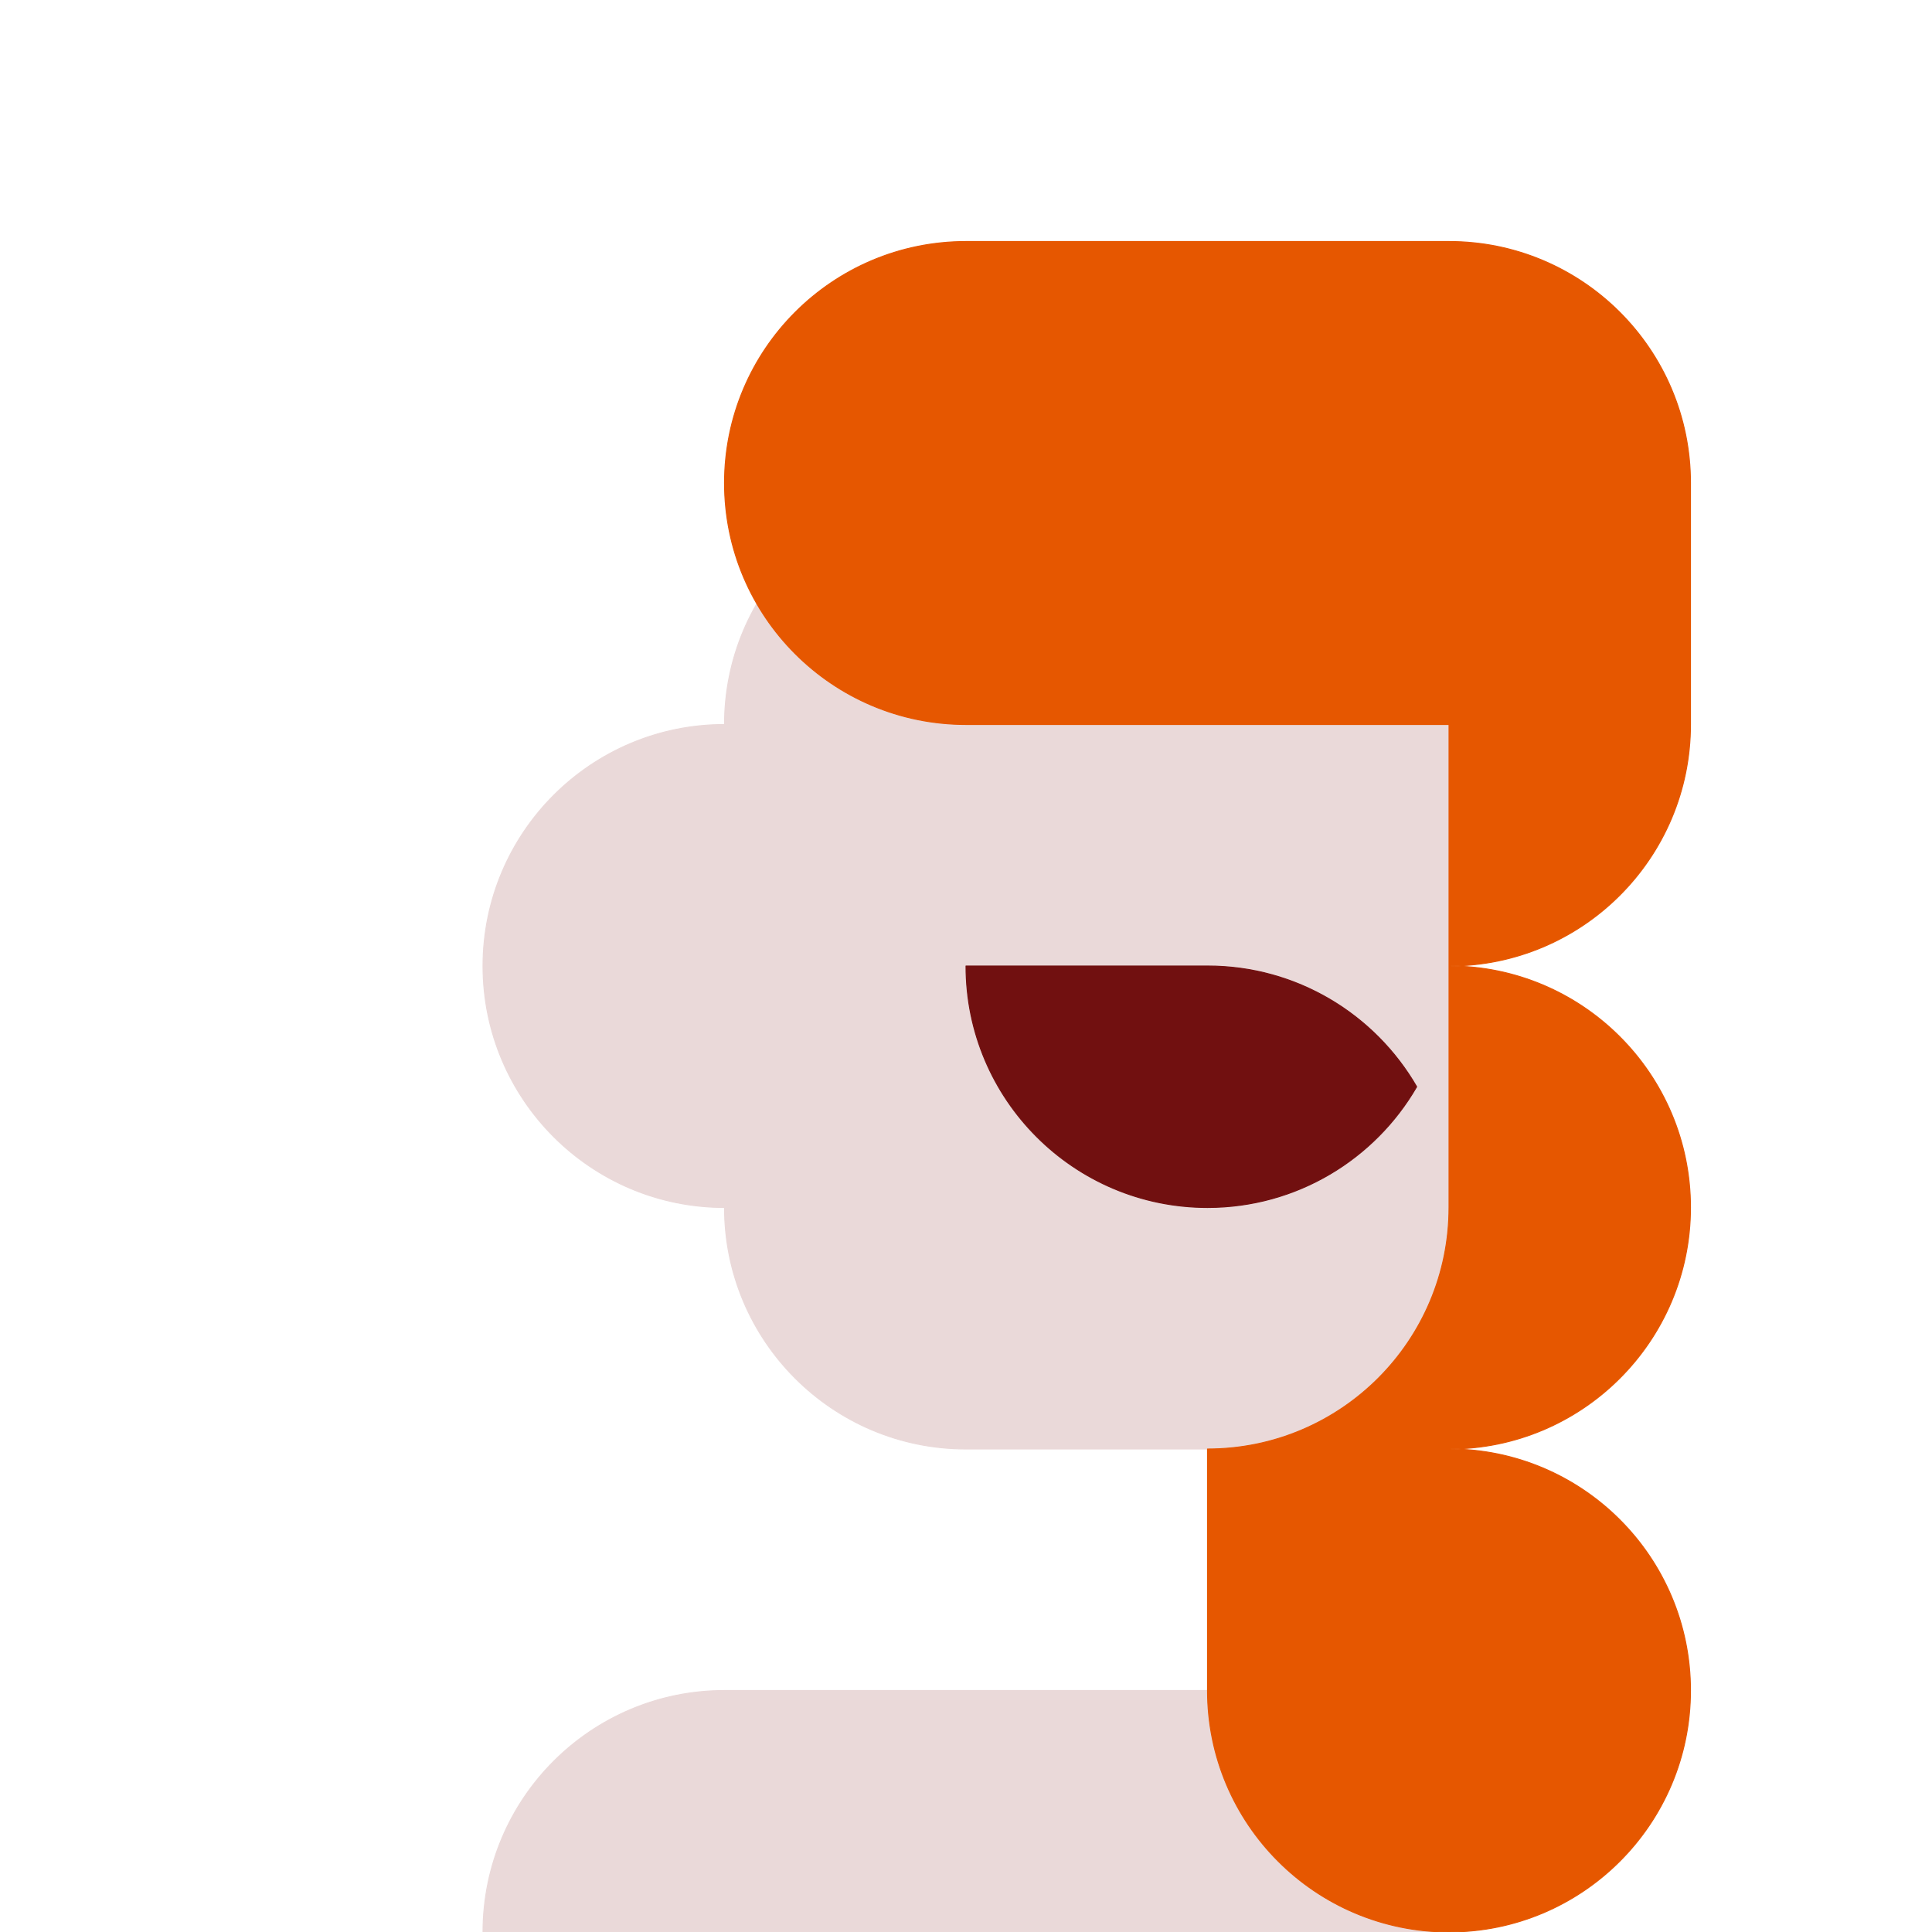
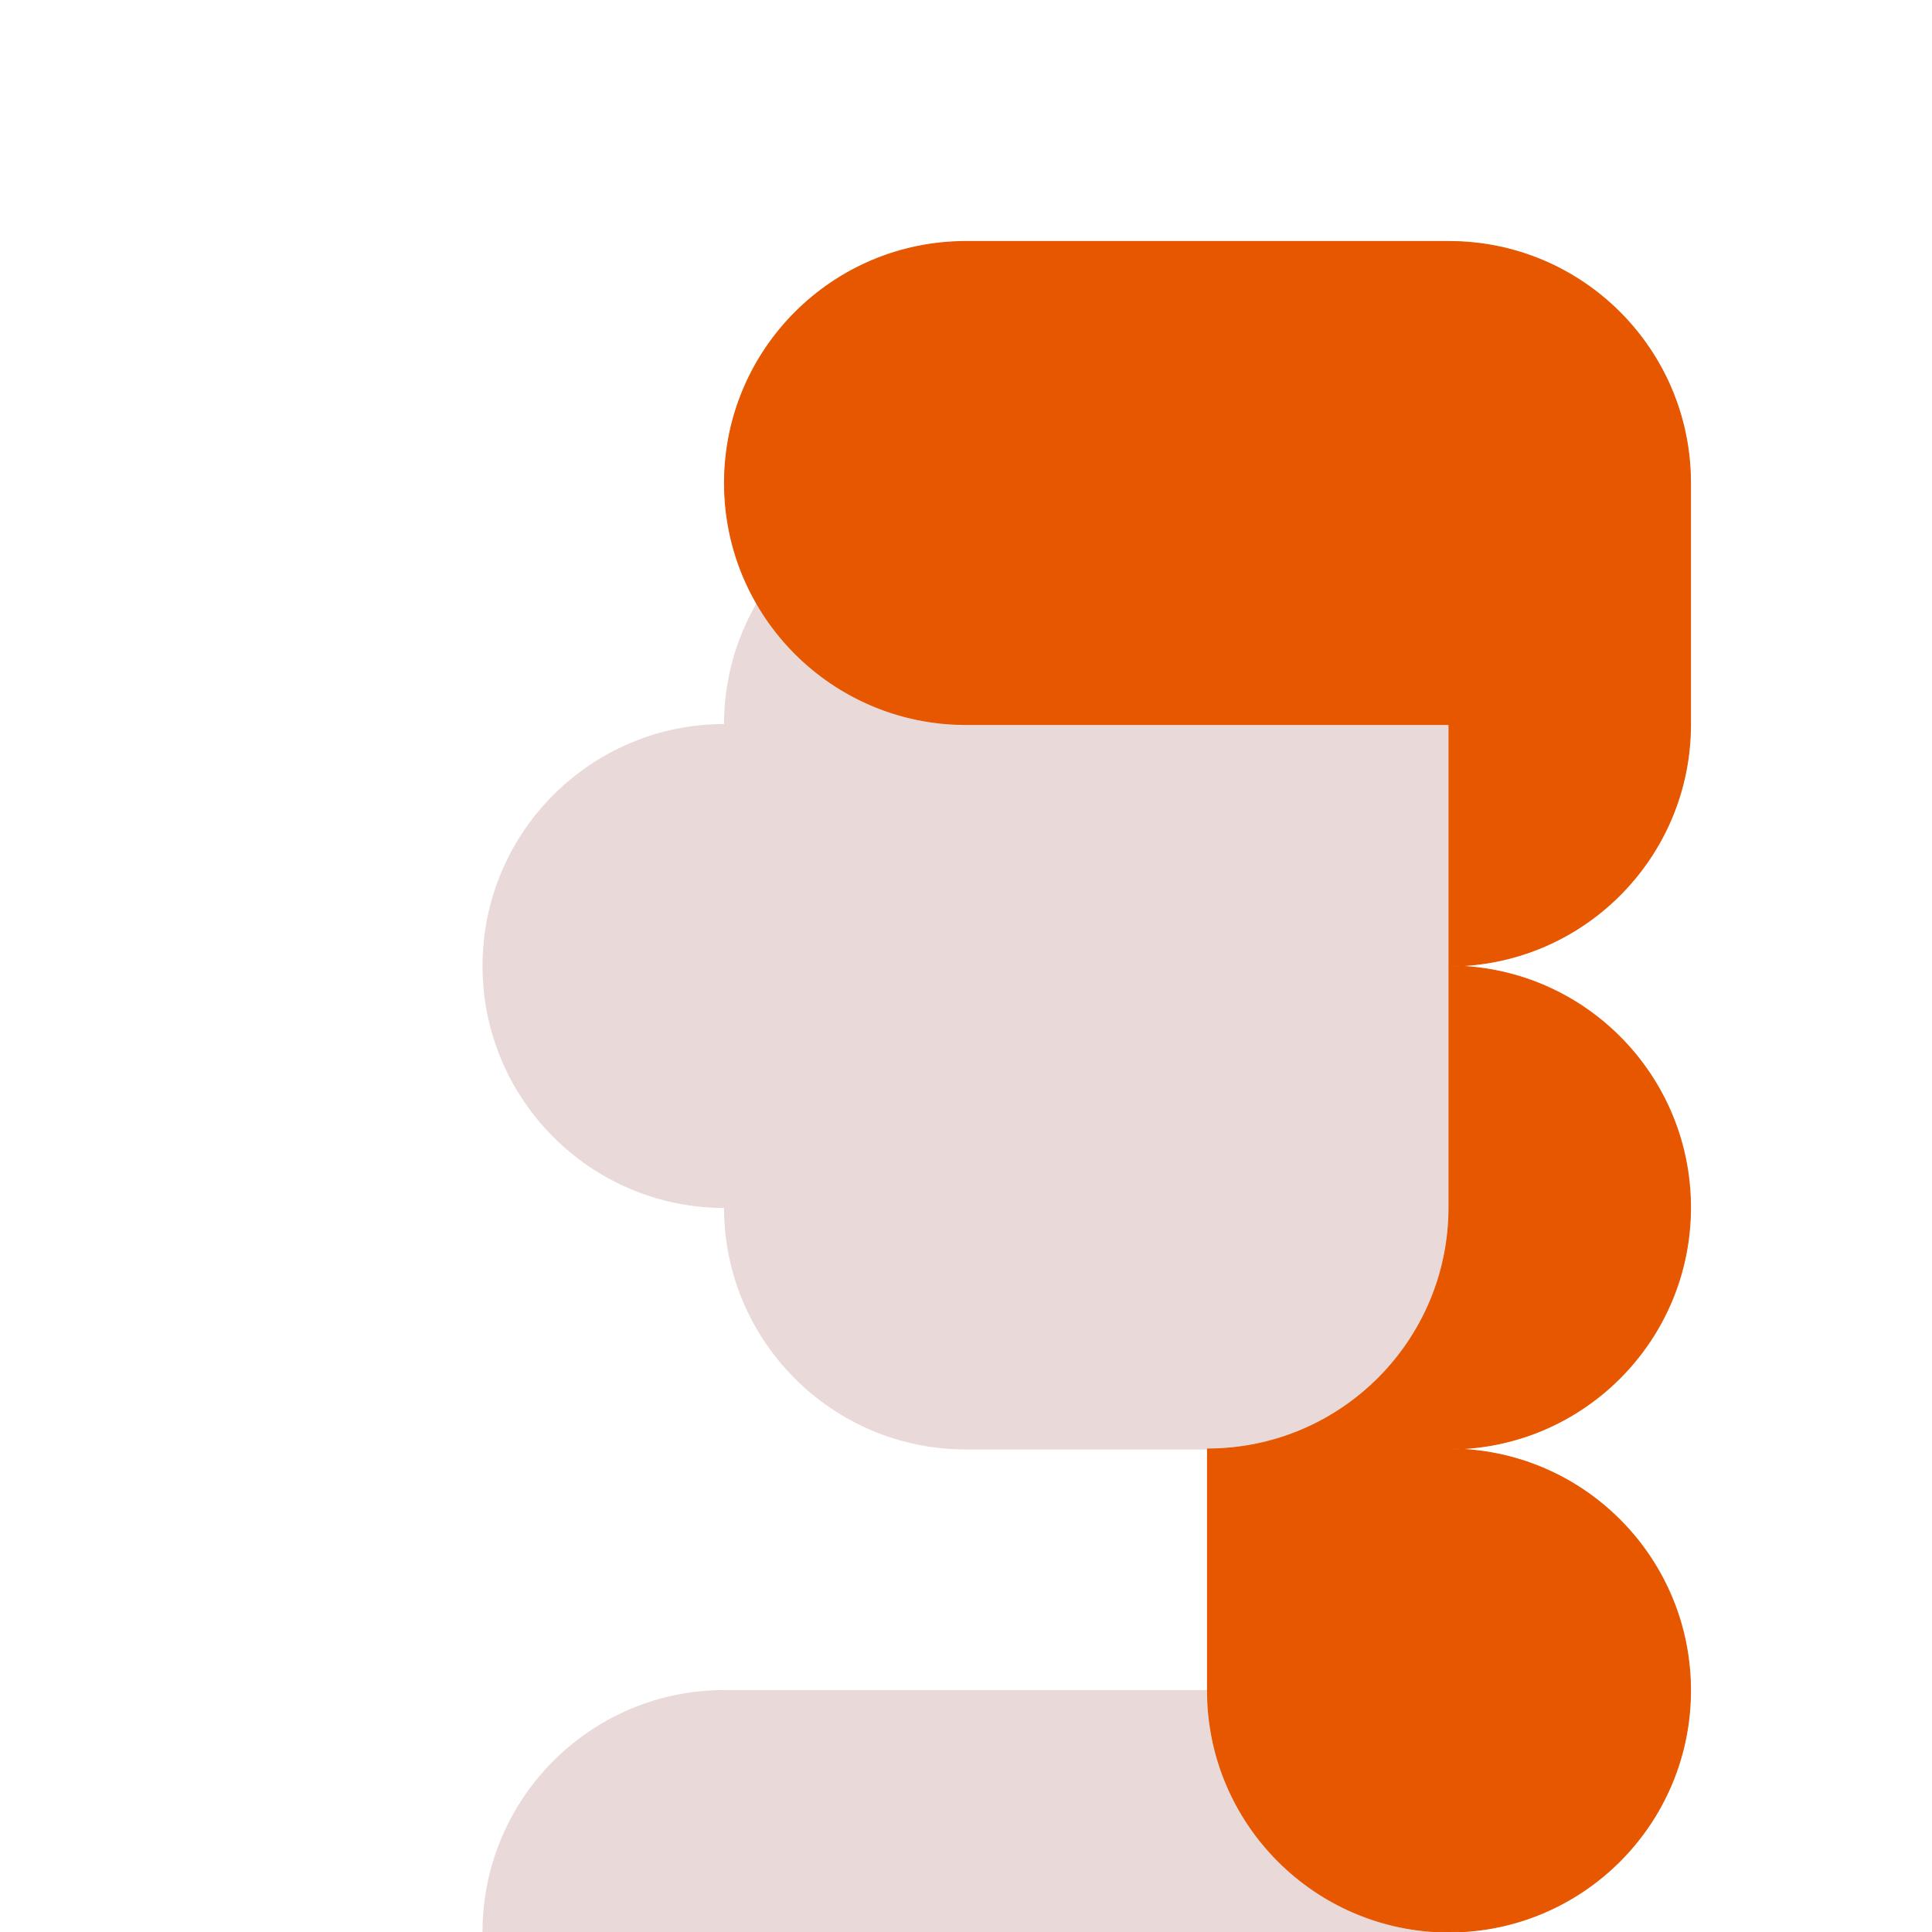
<svg xmlns="http://www.w3.org/2000/svg" viewBox="0 0 1024 1024" fill="none">
  <rect x="0" y="0" width="1024" height="1024" fill="#808080" stroke="none" />
  <rect width="1024" height="1024" fill="white" stroke="white" stroke-width="0.5" stroke-linejoin="round" />
  <path d="M640 896C710.692 896 768 953.308 768 1024H256C256 953.308 313.308 896 384 896H640ZM640 256C710.692 256 768 313.308 768 384V640C768 710.692 710.692 768 640 768H512C441.308 768 384 710.692 384 640C313.308 640 256 582.692 256 512C256 441.308 313.308 384 384 384C384 313.308 441.308 256 512 256H640Z" fill="#EAD9D9" stroke="#EAD9D9" stroke-width="0.5" stroke-linejoin="round" />
  <path d="M768 512C838.692 512 896 569.308 896 640C896 710.692 838.692 768 768 768C838.692 768 896 825.308 896 896C896 966.692 838.692 1024 768 1024C697.308 1024 640 966.692 640 896V768C710.692 768 768 710.692 768 640V512ZM768 128C838.692 128 896 185.308 896 256V384C896 454.692 838.692 512 768 512V384H512C441.308 384 384 326.692 384 256C384 185.308 441.308 128 512 128H768Z" fill="#E65700" stroke="#E65700" stroke-width="0.5" stroke-linejoin="round" />
-   <path d="M640 512C687.378 512 728.741 537.741 750.873 576C728.741 614.259 687.378 640 640 640C569.308 640 512 582.692 512 512H640Z" fill="#711010" stroke="#711010" stroke-width="0.5" stroke-linejoin="round" />
</svg>